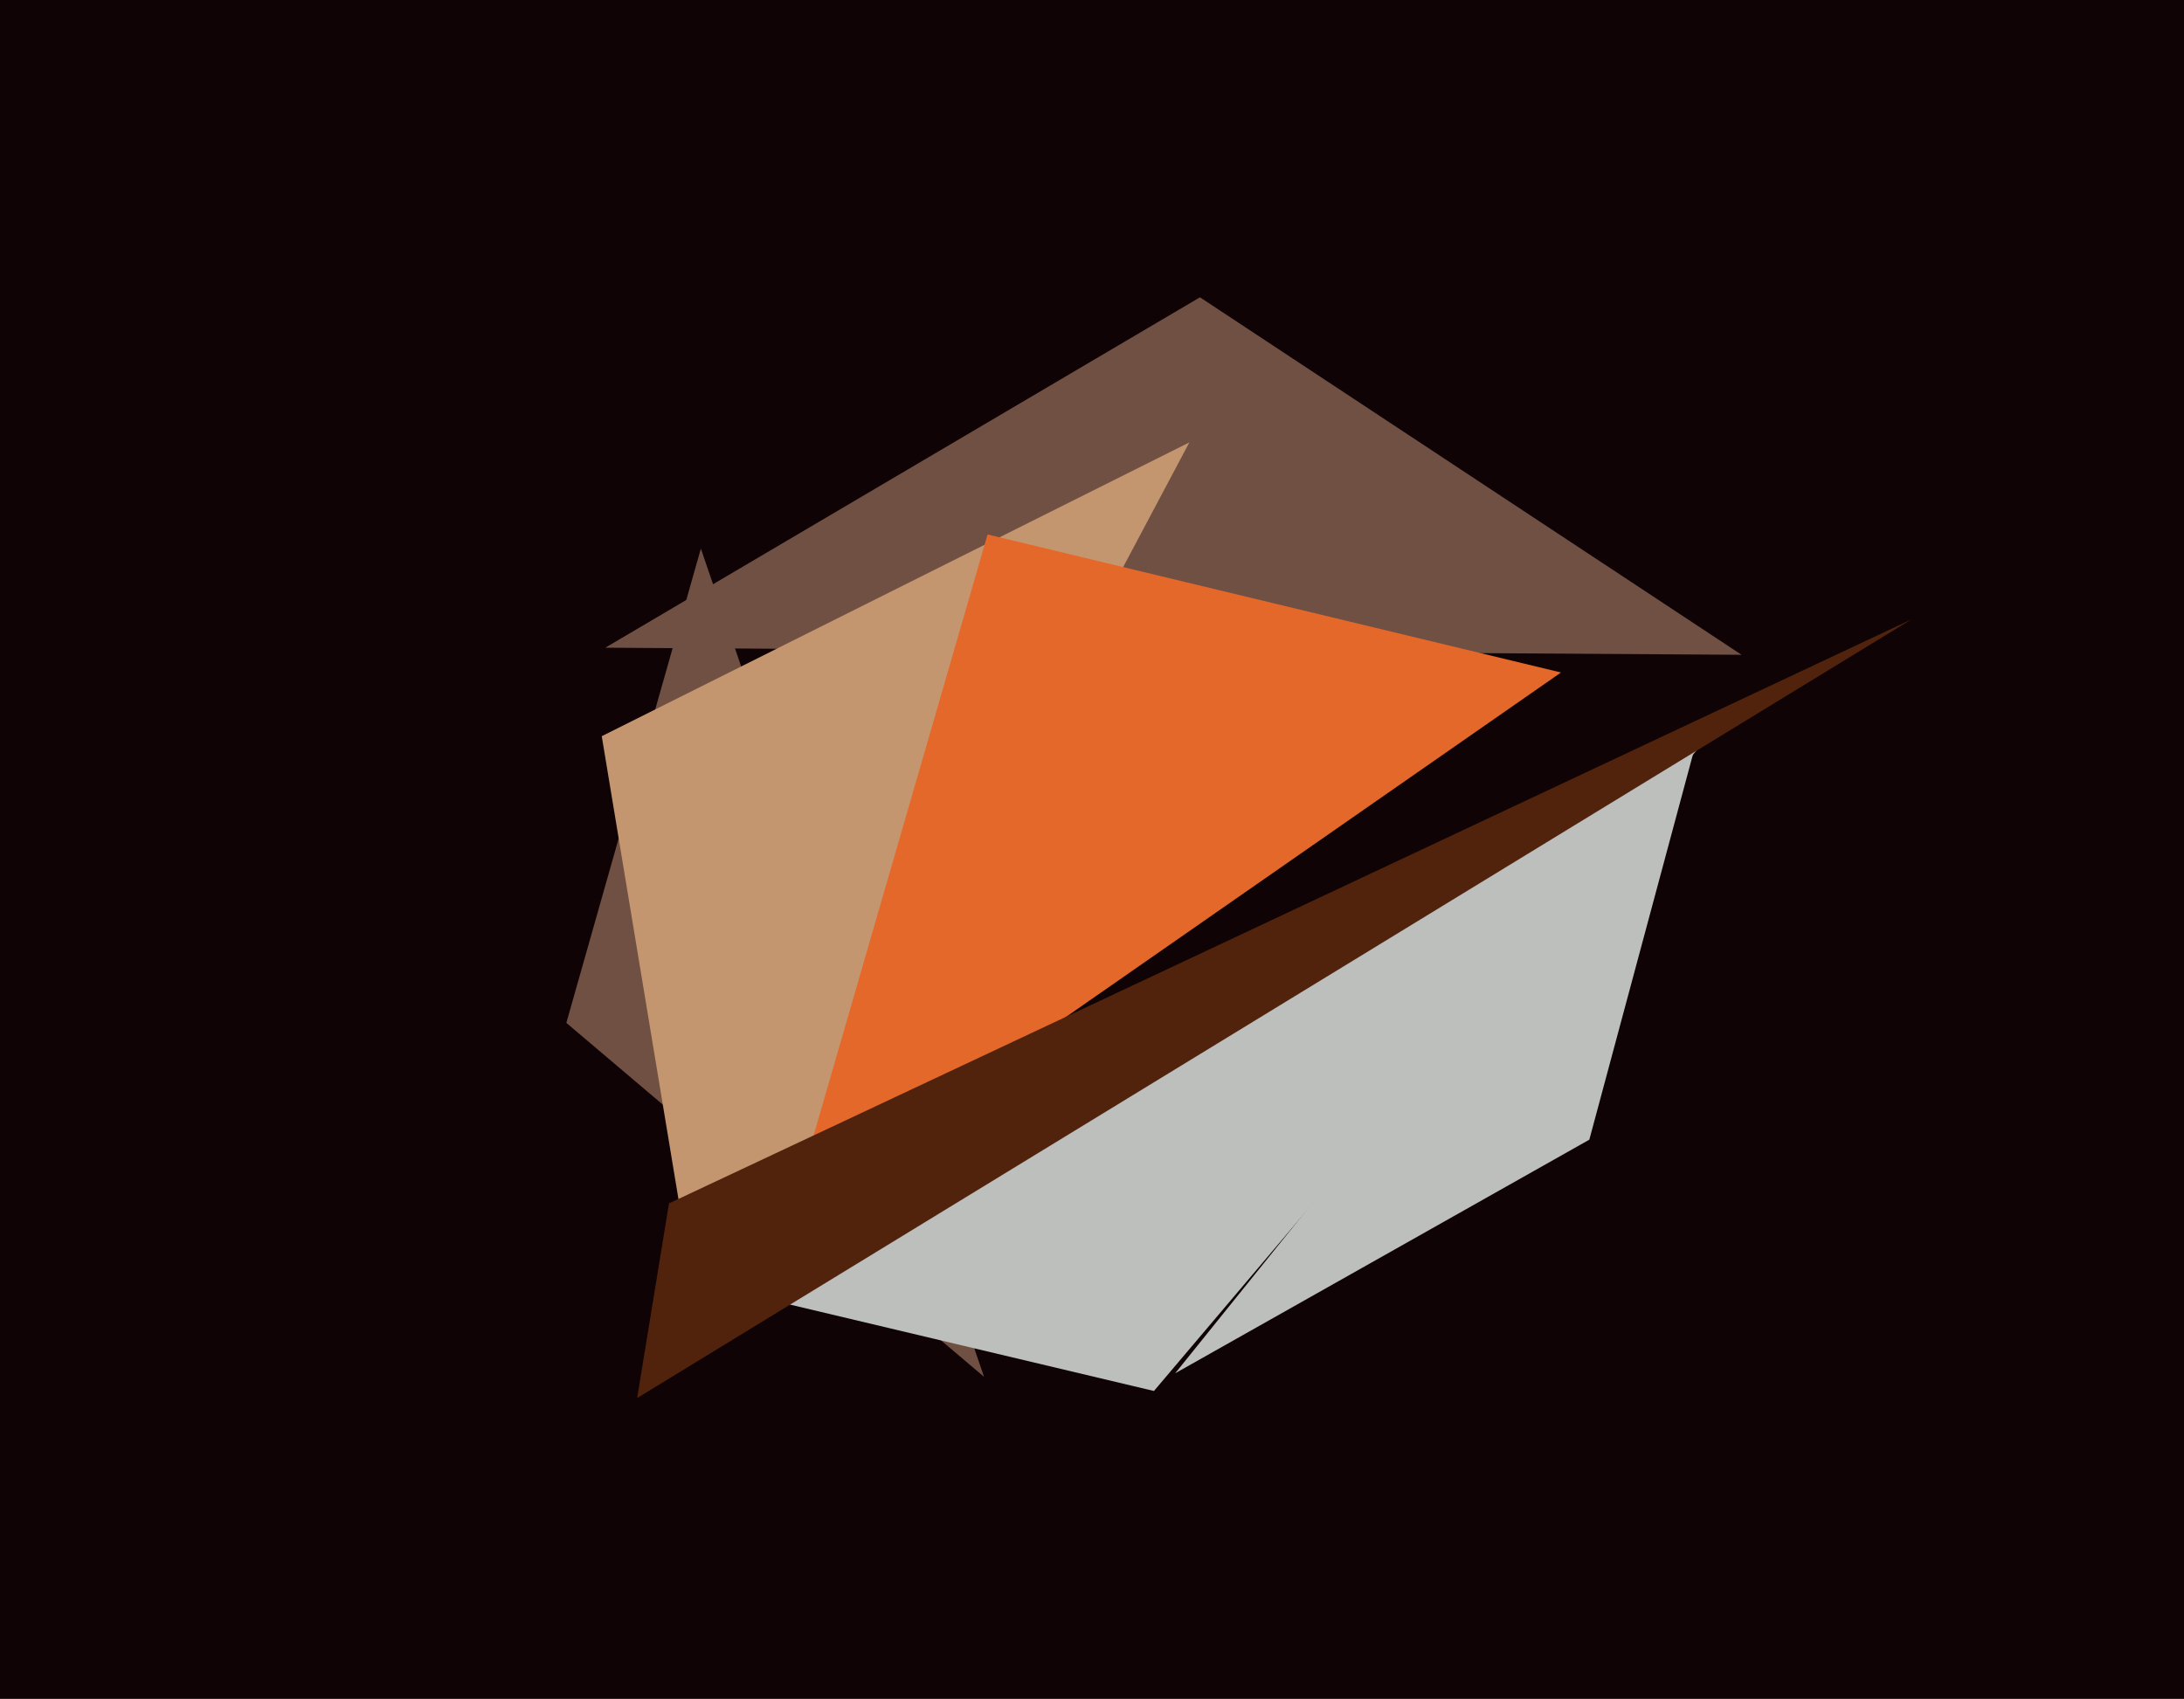
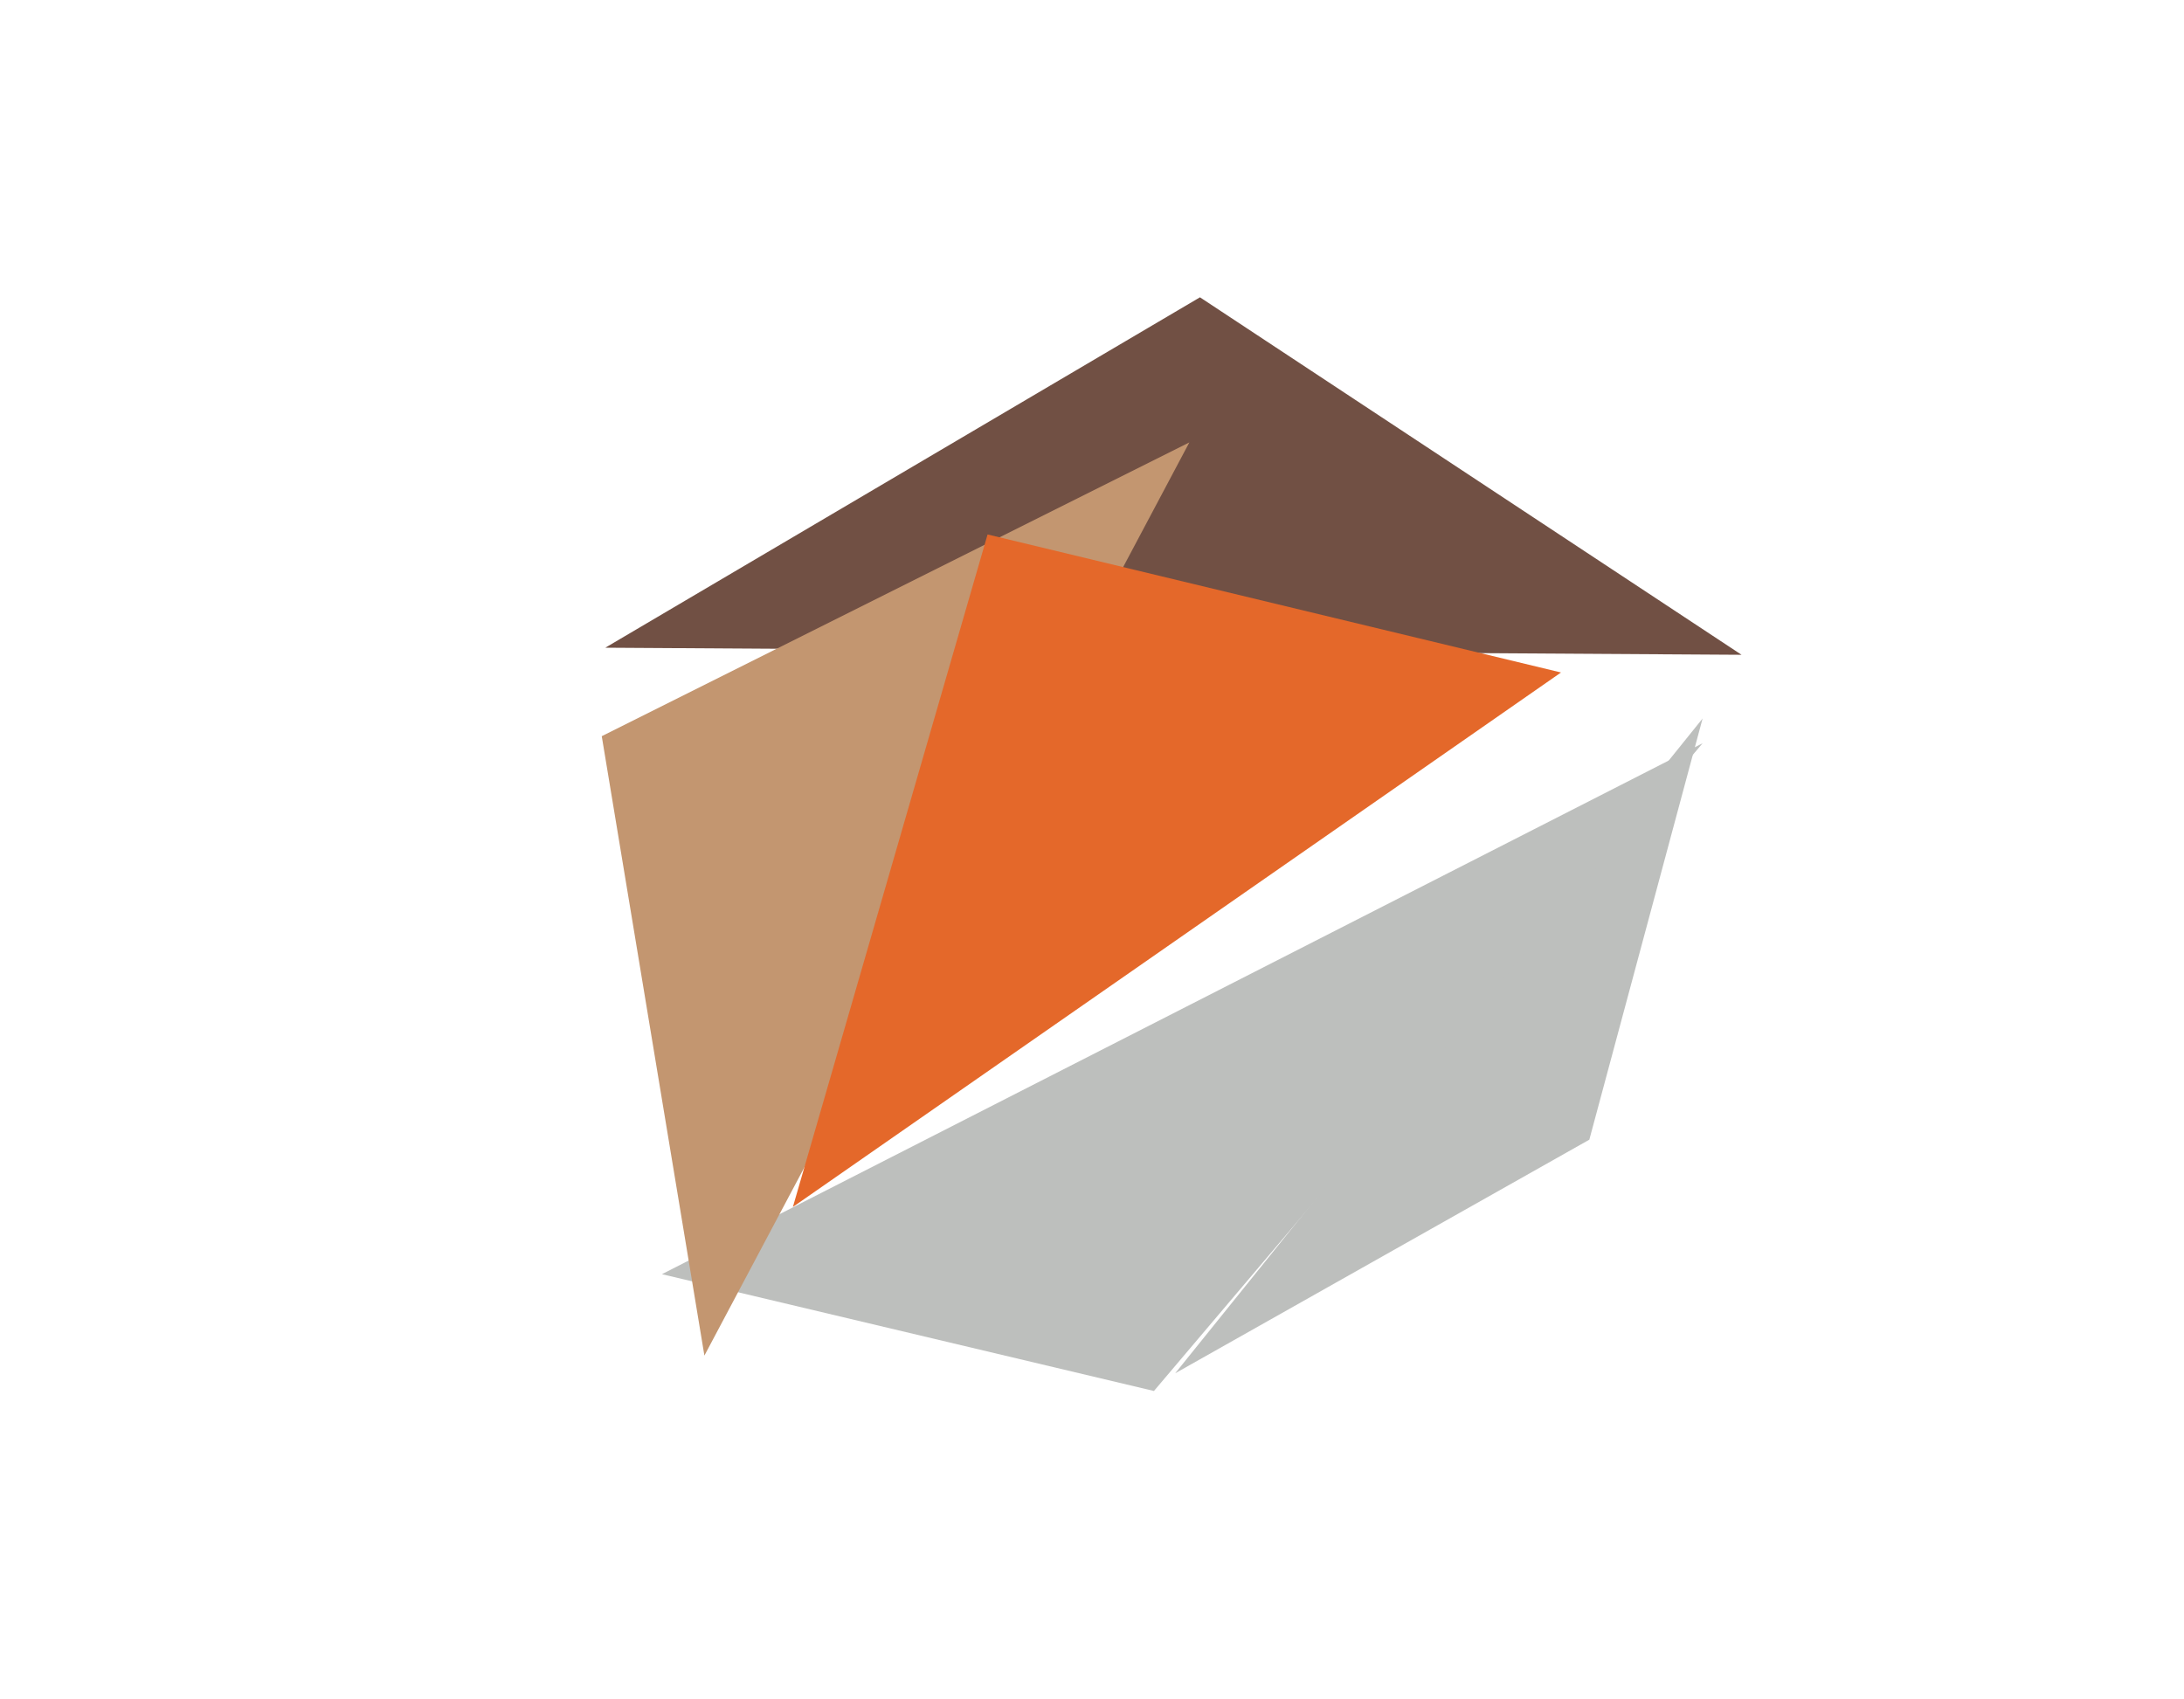
<svg xmlns="http://www.w3.org/2000/svg" width="617px" height="480px">
-   <rect width="617" height="480" fill="rgb(15,3,5)" />
  <polygon points="449,322 332,388 481,203" fill="rgb(189,191,189)" />
-   <polygon points="198,155 160,289 278,389" fill="rgb(113,80,68)" />
  <polygon points="171,183 339,84 492,185" fill="rgb(113,80,68)" />
  <polygon points="187,360 481,210 326,393" fill="rgb(189,191,189)" />
  <polygon points="170,208 199,383 336,125" fill="rgb(195,150,112)" />
  <polygon points="224,341 279,151 441,190" fill="rgb(228,104,42)" />
-   <polygon points="180,395 540,175 189,340" fill="rgb(82,35,12)" />
</svg>